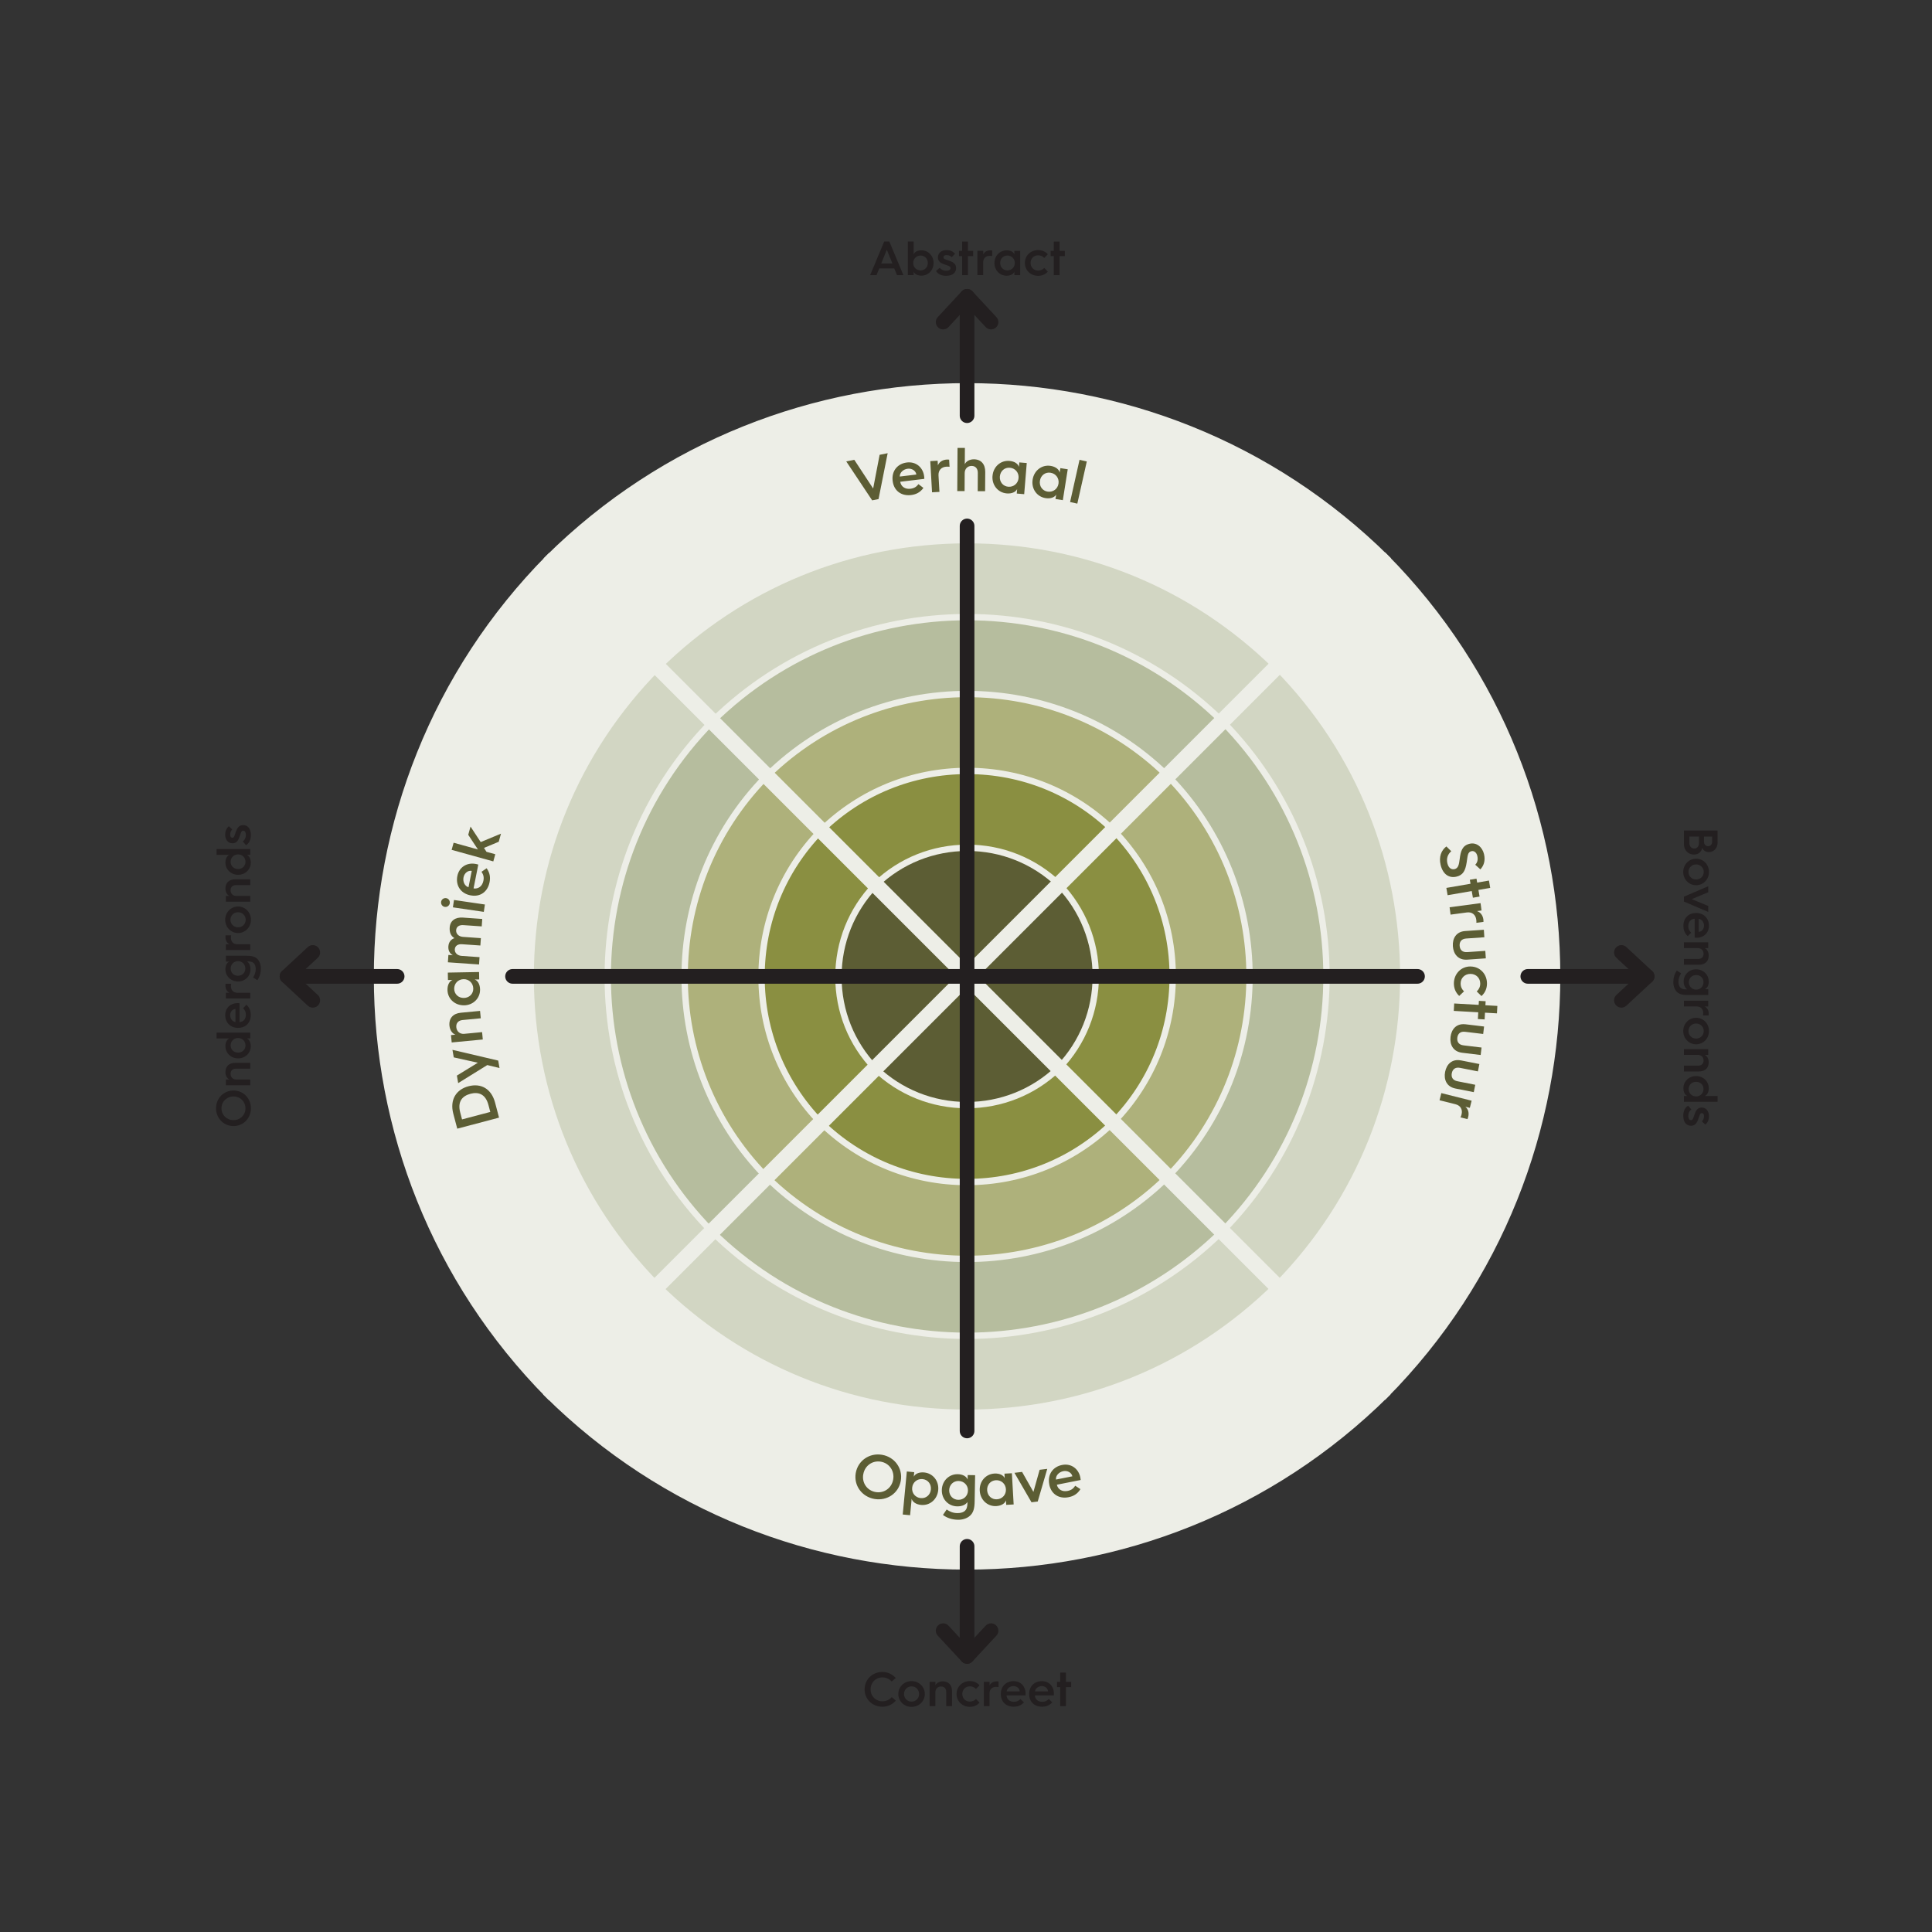
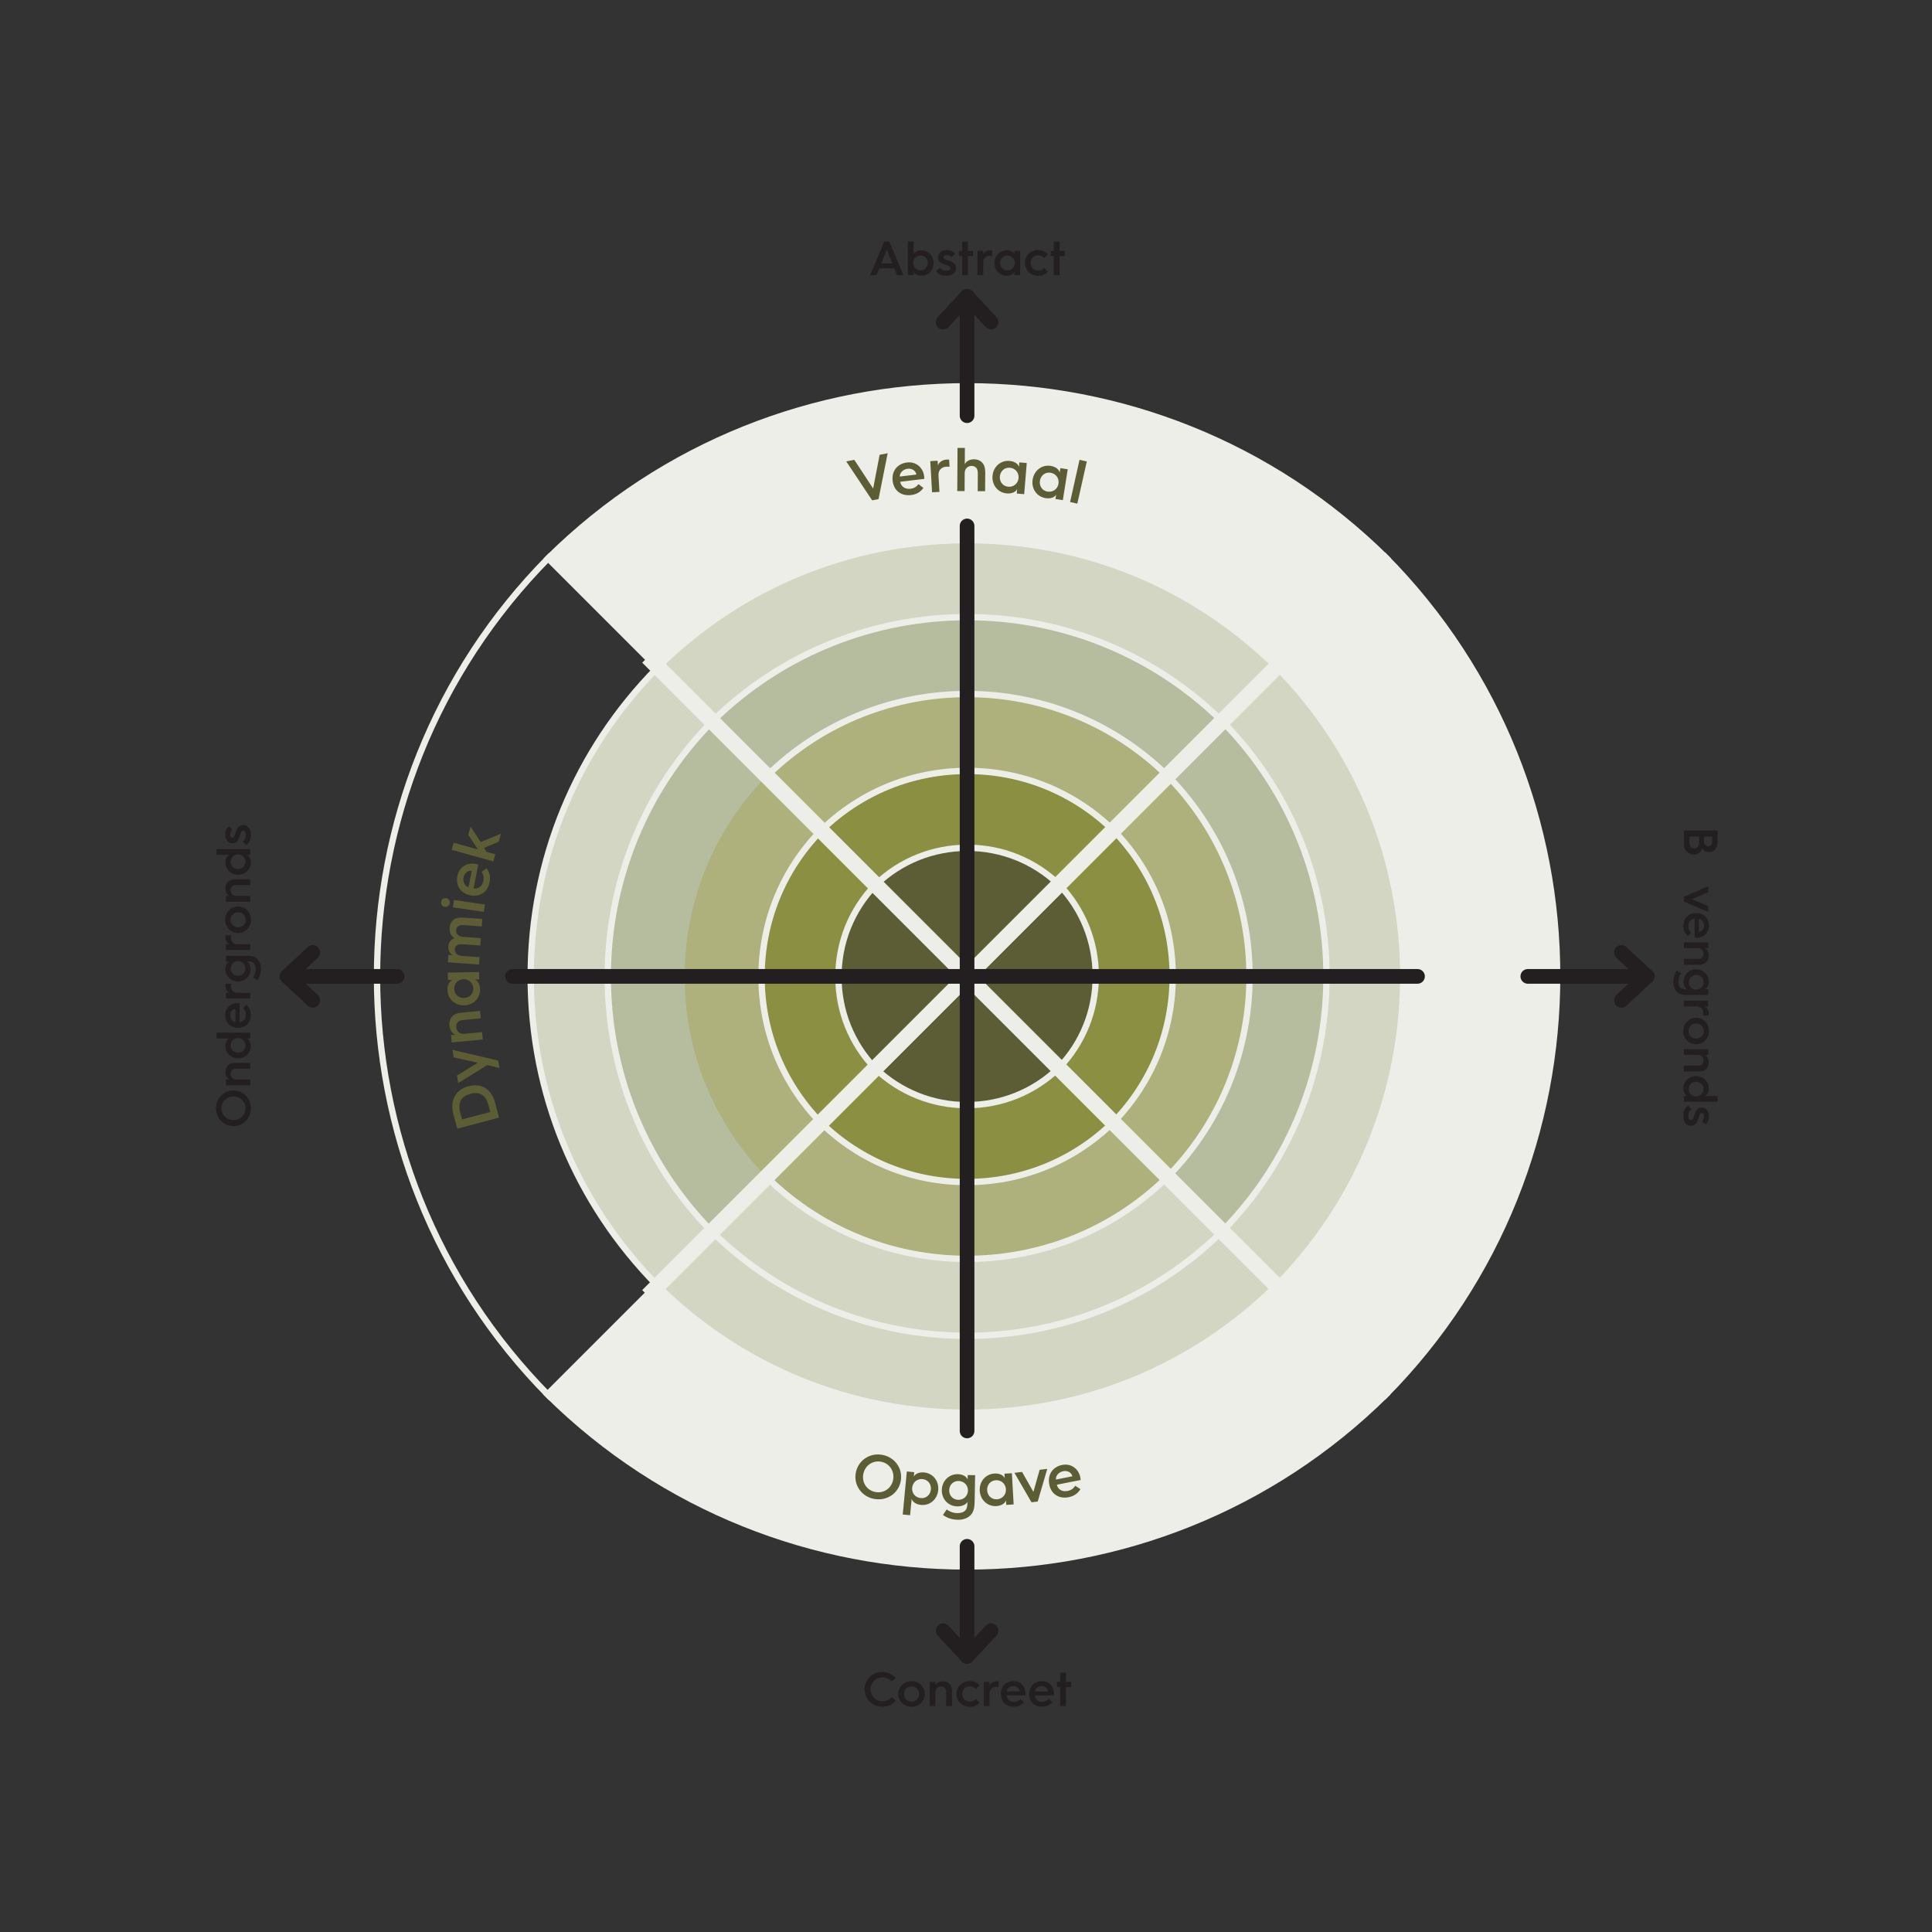
<svg xmlns="http://www.w3.org/2000/svg" id="Layer_1" data-name="Layer 1" width="200mm" height="200mm" viewBox="0 0 566.93 566.93">
  <rect x="0" y="0" width="566.93" height="566.93" fill="#333333" stroke="none" />
  <defs>
    <style>
      .cls-1, .cls-2, .cls-3, .cls-4 {
        fill: none;
      }

      .cls-2 {
        stroke-width: 1.86px;
      }

      .cls-2, .cls-3 {
        stroke: #edeee7;
        stroke-miterlimit: 10;
      }

      .cls-3 {
        stroke-width: 4.64px;
      }

      .cls-5 {
        fill: #231f20;
      }

      .cls-4 {
        stroke: #231f20;
        stroke-linecap: round;
        stroke-linejoin: round;
        stroke-width: 4.3px;
      }

      .cls-6 {
        fill: #aeb17b;
      }

      .cls-7 {
        fill: #8a8f41;
      }

      .cls-8 {
        fill: #edeee7;
      }

      .cls-9 {
        fill: #b6bd9e;
      }

      .cls-10 {
        fill: #5c5d34;
      }

      .cls-11 {
        fill: #d2d6c3;
      }

      .cls-12 {
        clip-path: url(#clippath);
      }
    </style>
    <clipPath id="clippath">
      <rect class="cls-1" x="53" y="61.32" width="461.56" height="443.45" />
    </clipPath>
  </defs>
  <g class="cls-12">
    <path class="cls-8" d="M283.86,286.88c-41.01-41.01-82.02-82.02-123.03-123.03,68.03-67.32,178.03-67.32,246.06,0-41.01,41.01-82.02,82.02-123.03,123.03" />
    <path class="cls-2" d="M283.86,286.88c-41.01-41.01-82.02-82.02-123.03-123.03,68.03-67.32,178.03-67.32,246.06,0-41.01,41.01-82.02,82.02-123.03,123.03Z" />
-     <path class="cls-8" d="M284.15,286.59c-41.01,41.01-82.02,82.02-123.03,123.03-67.32-68.03-67.32-178.03,0-246.06,41.01,41.01,82.02,82.02,123.03,123.03" />
    <path class="cls-2" d="M284.15,286.59c-41.01,41.01-82.02,82.02-123.03,123.03-67.32-68.03-67.32-178.03,0-246.06,41.01,41.01,82.02,82.02,123.03,123.03Z" />
    <path class="cls-8" d="M283.7,286.14c41.01,41.01,82.02,82.02,123.03,123.03-68.04,67.32-178.03,67.32-246.06,0,41.01-41.01,82.02-82.02,123.03-123.03" />
    <path class="cls-2" d="M283.7,286.14c41.01,41.01,82.02,82.02,123.03,123.03-68.04,67.32-178.03,67.32-246.06,0,41.01-41.01,82.02-82.02,123.03-123.03Z" />
    <path class="cls-8" d="M283.41,286.43c41.01-41.01,82.02-82.02,123.03-123.03,67.32,68.04,67.32,178.03,0,246.06-41.01-41.01-82.02-82.02-123.03-123.03" />
    <path class="cls-2" d="M283.41,286.43c41.01-41.01,82.02-82.02,123.03-123.03,67.32,68.04,67.32,178.03,0,246.06-41.01-41.01-82.02-82.02-123.03-123.03Z" />
    <path class="cls-10" d="M314,147.31l2.13.48,2.78-12.38-2.13-.48-2.77,12.38ZM305.16,141.06c.25-1.58,1.59-2.59,3.12-2.34,1.56.25,2.58,1.63,2.33,3.21-.25,1.58-1.64,2.57-3.21,2.33-1.53-.24-2.49-1.61-2.24-3.19M303.02,140.72c-.43,2.68,1.22,5.04,3.78,5.45,1.53.24,2.69-.25,3.13-1.05l-.21,1.31,2.16.34,1.44-9.06-2.16-.34-.21,1.31c-.17-.89-1.12-1.73-2.65-1.97-2.55-.41-4.85,1.33-5.28,4.01M293.4,139.82c.13-1.6,1.39-2.7,2.93-2.57,1.58.13,2.69,1.43,2.56,3.02-.13,1.6-1.45,2.69-3.02,2.56-1.54-.13-2.6-1.42-2.47-3.02M291.24,139.64c-.22,2.7,1.6,4.93,4.18,5.15,1.54.13,2.67-.46,3.05-1.28l-.11,1.32,2.18.18.75-9.14-2.18-.18-.11,1.32c-.24-.88-1.25-1.64-2.79-1.76-2.57-.21-4.74,1.69-4.96,4.39M280.89,144.1h2.16s.03-5.26.03-5.26c0-1.26.85-2.12,2.03-2.12,1.16,0,1.83.81,1.82,2.05l-.03,5.37h2.17s.04-5.66.04-5.66c.01-2.26-1.2-3.68-3.32-3.7-1.29,0-2.28.59-2.68,1.44l.03-4.79h-2.16s-.08,12.67-.08,12.67ZM273.51,144.46l2.16-.12-.27-4.81c-.09-1.51.82-2.51,2.33-2.59.35-.02.66,0,.91.04l-.12-2.11c-.09-.01-.42-.03-.66-.02-1.31.08-2.25.73-2.64,1.7l-.08-1.36-2.16.12.52,9.16ZM264.03,139.84c-.04-1.11.97-2.13,2.33-2.3,1.26-.15,2.4.63,2.53,1.71l-4.86.59ZM261.95,141.15c.34,2.86,2.54,4.46,5.39,4.12,1.37-.17,2.61-.7,3.63-2.09l-1.45-1.11c-.6.77-1.23,1.21-2.33,1.35-1.61.19-2.79-.62-3.03-2.05l7.08-.85c0-.37-.06-.76-.06-.76-.31-2.55-2.34-4.37-5.05-4.05-2.73.33-4.54,2.46-4.19,5.38v.07ZM255.94,146.82l1.86-.37,2.68-13.46-2.36.47-1.9,9.89-5.53-8.42-2.36.47,7.6,11.42Z" />
-     <path class="cls-10" d="M422.95,320.76l-.53,2.1,4.68,1.17c1.47.37,2.15,1.53,1.78,3-.08.34-.19.63-.31.86l2.05.51c.04-.08.15-.39.21-.62.32-1.27-.02-2.37-.84-3.02l1.32.33.53-2.1-8.9-2.23ZM428.67,311.17c-2.57-.51-4.17,1.12-4.61,3.35-.45,2.25.43,4.39,3.04,4.9l5.37,1.06.43-2.16-5.23-1.04c-1.43-.28-1.87-1.24-1.65-2.37.22-1.12,1-1.84,2.41-1.56l5.25,1.04.43-2.16-5.43-1.07ZM430,300.57c-2.6-.31-4.08,1.43-4.35,3.69-.27,2.28.76,4.34,3.4,4.66l5.44.66.26-2.19-5.29-.64c-1.45-.17-1.96-1.1-1.82-2.24.14-1.14.85-1.91,2.28-1.74l5.31.64.26-2.19-5.49-.66ZM426.72,294.46l-.12,2.18,7.18.41-.11,1.98,1.98.11.11-1.98,3.51.2.12-2.18-3.51-.2.07-1.18-1.98-.11-.07,1.18-7.18-.41ZM431.52,283.6c-2.8-.02-4.87,2.19-4.89,4.96,0,1.36.44,2.62,1.56,3.69l1.41-1.34c-.63-.62-.99-1.35-.99-2.33.01-1.6,1.24-2.81,2.89-2.8,1.66,0,2.87,1.24,2.86,2.84,0,.98-.38,1.71-1.02,2.32l1.39,1.35c1.13-1.05,1.6-2.3,1.61-3.66.02-2.77-2.02-5-4.83-5.02M429.91,273.21c-2.61.18-3.73,2.18-3.58,4.45.16,2.29,1.56,4.12,4.21,3.94l5.46-.38-.15-2.2-5.32.37c-1.45.1-2.13-.71-2.21-1.85-.08-1.14.48-2.04,1.91-2.14l5.34-.37-.15-2.2-5.52.38ZM425.37,266.24l.29,2.15,4.78-.64c1.5-.2,2.56.63,2.76,2.13.05.34.05.65.03.91l2.09-.28c0-.09,0-.42-.03-.66-.17-1.3-.9-2.19-1.89-2.5l1.35-.18-.29-2.15-9.09,1.21ZM424.42,260.54l.37,2.15,7.08-1.22.34,1.96,1.96-.34-.34-1.95,3.46-.6-.37-2.15-3.46.6-.2-1.17-1.95.34.2,1.17-7.08,1.22ZM424.43,248.38c-1.52,1.16-2.25,3.06-1.69,5.41.69,2.9,2.58,3.95,4.67,3.45,1.89-.45,2.6-1.72,2.97-4.18.31-1.98.27-3.02,1.41-3.29.76-.18,1.48.4,1.71,1.37.27,1.13.02,1.98-.6,2.61l1.5,1.36c.97-1.04,1.54-2.51,1.07-4.48-.5-2.09-2.2-3.52-4.24-3.03-2.18.52-2.62,2.27-2.89,4.43-.21,1.64-.39,2.75-1.51,3.01-.6.14-1.7.01-2.11-1.71-.35-1.49.16-2.71,1.14-3.54l-1.44-1.42Z" />
    <path class="cls-10" d="M144.76,252.76l.58-2.09-2.58-.71-.74-1.15,4.33-1.8.66-2.38-5.95,2.47-2.99-4.55-.67,2.42,2.85,4.3-7.14-1.98-.58,2.09,12.22,3.39ZM137.48,260.35c-1.07-.3-1.73-1.58-1.46-2.92.25-1.25,1.34-2.09,2.41-1.88l-.95,4.8ZM138.08,262.73c2.82.56,5.03-1.03,5.58-3.85.27-1.36.14-2.7-.86-4.1l-1.5,1.04c.54.81.77,1.54.55,2.63-.32,1.59-1.45,2.46-2.89,2.25l1.39-7c-.35-.11-.74-.18-.74-.18-2.52-.5-4.88.87-5.41,3.55-.53,2.69.92,5.08,3.81,5.65h.07ZM141.97,267.58l.32-2.16-9.07-1.33-.32,2.16,9.07,1.33ZM131.99,265.01c.1-.68-.37-1.36-1.09-1.46s-1.37.41-1.46,1.09c-.1.7.37,1.38,1.09,1.48.72.11,1.36-.41,1.47-1.11M140.57,283.03l.15-2.16-5.26-.37c-1.25-.09-2.07-.91-2-1.93.07-1.05.91-1.58,2.15-1.49l5.35.37.15-2.16-5.26-.37c-1.25-.09-2.07-.91-2-1.96.07-1.05.91-1.58,2.15-1.49l5.36.37.15-2.18-5.66-.4c-2.25-.16-3.75.91-3.89,2.92-.09,1.32.28,2.46,1.39,3.11-1.05.37-1.69,1.18-1.78,2.45-.08,1.2.47,2.13,1.32,2.57l-1.31-.09-.15,2.16,9.15.64ZM136.13,292.84c-1.6.03-2.82-1.11-2.85-2.66-.03-1.58,1.15-2.82,2.75-2.85,1.6-.03,2.82,1.16,2.85,2.75.03,1.55-1.15,2.73-2.75,2.76M136.17,295.01c2.71-.05,4.75-2.09,4.7-4.68-.03-1.55-.72-2.61-1.58-2.9l1.33-.02-.04-2.18-9.17.17.04,2.18,1.33-.03c-.85.33-1.5,1.41-1.47,2.96.05,2.58,2.16,4.54,4.87,4.49M141.67,305.03l-.2-2.16-5.25.5c-1.25.12-2.2-.69-2.32-1.92-.12-1.23.61-2.01,1.84-2.13l5.34-.51-.21-2.17-5.65.54c-2.25.21-3.54,1.62-3.33,3.81.13,1.32.84,2.3,1.75,2.63l-1.3.12.21,2.16,9.13-.87ZM142.98,312.53l3.6.88-.38-2.19-13.43-3.15.38,2.21,7.07,1.57-6.15,3.77.38,2.21,8.53-5.29ZM143.87,326.29l-8.29,2.19-.53-2.02c-.86-3.24.62-4.87,3.01-5.5,2.34-.62,4.42.07,5.27,3.29l.54,2.04ZM146.44,327.96l-1.16-4.4c-1.1-4.15-4.19-5.76-7.8-4.81-3.59.95-5.55,3.91-4.46,8.07l1.16,4.38,12.26-3.24Z" />
    <path class="cls-10" d="M309.87,434.17c-.13-1.11.81-2.2,2.15-2.47,1.25-.25,2.44.44,2.66,1.51l-4.8.95ZM307.9,435.64c.56,2.82,2.87,4.26,5.68,3.7,1.36-.27,2.55-.89,3.47-2.36l-1.53-1c-.54.81-1.13,1.3-2.22,1.52-1.59.32-2.83-.4-3.18-1.82l7-1.39c-.04-.36-.11-.76-.11-.76-.5-2.52-2.67-4.18-5.34-3.65-2.7.53-4.34,2.79-3.77,5.68v.07ZM302.69,440.83l1.82-.22,2.8-9.58-2.24.27-1.82,6.49-3.33-5.87-2.24.27,5,8.63ZM289.67,437.31c-.09-1.6,1-2.86,2.55-2.95,1.58-.09,2.87,1.04,2.96,2.64s-1.06,2.87-2.64,2.96c-1.54.09-2.77-1.04-2.87-2.64M287.5,437.43c.15,2.71,2.27,4.66,4.85,4.52,1.54-.09,2.58-.82,2.84-1.69l.08,1.33,2.18-.12-.52-9.16-2.18.12.07,1.33c-.36-.84-1.47-1.45-3.01-1.36-2.58.15-4.46,2.33-4.31,5.04M276.37,437.25c-.05,2.68,1.91,4.73,4.5,4.78,1.53.03,2.6-.57,3.01-1.29v.45c-.02.82-.15,1.76-.93,2.31-.5.35-1.23.52-2.03.51-1.24-.02-2.21-.42-3.13-1.06l-1.09,1.6c1.24.92,2.7,1.38,4.41,1.41,1.26.02,2.43-.34,3.26-.96,1.37-1.03,1.6-2.55,1.63-4.48l.14-7.64-2.18-.04-.02,1.33c-.29-.86-1.35-1.56-2.9-1.58-2.58-.05-4.62,1.99-4.67,4.66M278.53,437.29c.03-1.56,1.22-2.74,2.76-2.71,1.58.03,2.78,1.25,2.75,2.82-.03,1.58-1.27,2.74-2.85,2.71-1.55-.03-2.69-1.23-2.66-2.82M267.67,436.55c.15-1.59,1.48-2.67,3.06-2.52,1.54.15,2.59,1.45,2.43,3.05-.15,1.59-1.43,2.68-2.97,2.53-1.58-.15-2.68-1.46-2.52-3.06M264.89,444.42l2.17.21.46-4.82c.23.88,1.23,1.65,2.77,1.8,2.57.24,4.76-1.63,5.02-4.33.26-2.7-1.54-4.95-4.11-5.2-1.54-.15-2.67.42-3.06,1.24l.13-1.32-2.17-.21-1.2,12.62ZM253.32,432.63c.43-2.51,2.67-4.14,5.16-3.71,2.49.43,4.05,2.73,3.62,5.22-.43,2.51-2.67,4.12-5.16,3.69-2.49-.43-4.06-2.68-3.63-5.2M251.11,432.25c-.63,3.68,1.83,6.98,5.49,7.61,3.68.63,7.1-1.66,7.73-5.33.63-3.68-1.82-7-5.5-7.63-3.66-.63-7.08,1.68-7.72,5.36" />
    <path class="cls-11" d="M283.85,286.47c-30.25-30.25-60.49-60.5-90.74-90.75,24.34-24,56.52-37.21,90.74-37.21s66.4,13.21,90.74,37.21c-30.24,30.25-60.49,60.5-90.74,90.75" />
    <path class="cls-2" d="M283.85,286.47c-30.25-30.25-60.49-60.5-90.74-90.75,24.34-24,56.52-37.21,90.74-37.21s66.4,13.21,90.74,37.21c-30.24,30.25-60.49,60.5-90.74,90.75Z" />
    <path class="cls-11" d="M283.72,286.59c-30.26,30.22-60.51,60.44-90.77,90.67-24.01-24.32-37.22-56.48-37.22-90.67s13.21-66.35,37.22-90.67c30.26,30.22,60.51,60.44,90.77,90.67" />
    <path class="cls-2" d="M283.72,286.59c-30.26,30.22-60.51,60.44-90.77,90.67-24.01-24.32-37.22-56.48-37.22-90.67s13.21-66.35,37.22-90.67c30.26,30.22,60.51,60.44,90.77,90.67Z" />
    <path class="cls-11" d="M283.73,286.6c30.25,30.25,60.49,60.5,90.74,90.74-24.34,24-56.52,37.21-90.74,37.21s-66.4-13.21-90.74-37.21c30.25-30.25,60.49-60.5,90.74-90.74" />
    <path class="cls-2" d="M283.73,286.6c30.25,30.25,60.49,60.5,90.74,90.74-24.34,24-56.52,37.21-90.74,37.21s-66.4-13.21-90.74-37.21c30.25-30.25,60.49-60.5,90.74-90.74Z" />
    <path class="cls-11" d="M283.86,286.48c30.26-30.26,60.51-60.51,90.76-90.77,49.54,50.25,49.54,131.29,0,181.53-30.26-30.26-60.51-60.51-90.76-90.77" />
    <path class="cls-2" d="M283.86,286.48c30.26-30.26,60.51-60.51,90.76-90.77,49.54,50.25,49.54,131.29,0,181.53-30.26-30.26-60.51-60.51-90.76-90.77Z" />
    <path class="cls-9" d="M283.85,286.4c-24.93-24.93-49.85-49.85-74.78-74.77,41.43-40.72,108.12-40.72,149.55,0-24.93,24.92-49.85,49.85-74.78,74.77" />
    <path class="cls-2" d="M283.85,286.4c-24.93-24.93-49.85-49.85-74.78-74.77,41.43-40.72,108.12-40.72,149.55,0-24.93,24.92-49.85,49.85-74.78,74.77Z" />
    <path class="cls-9" d="M283.65,286.6c-24.93,24.93-49.85,49.85-74.77,74.78-40.72-41.43-40.72-108.12,0-149.55,24.92,24.93,49.85,49.85,74.77,74.78" />
    <path class="cls-2" d="M283.65,286.6c-24.93,24.93-49.85,49.85-74.77,74.78-40.72-41.43-40.72-108.12,0-149.55,24.92,24.93,49.85,49.85,74.77,74.78Z" />
-     <path class="cls-9" d="M283.73,286.67c24.93,24.93,49.85,49.85,74.78,74.77-41.43,40.72-108.12,40.72-149.55,0,24.93-24.93,49.85-49.85,74.78-74.77" />
    <path class="cls-2" d="M283.73,286.67c24.93,24.93,49.85,49.85,74.78,74.77-41.43,40.72-108.12,40.72-149.55,0,24.93-24.93,49.85-49.85,74.78-74.77Z" />
    <path class="cls-9" d="M283.93,286.48c24.93-24.93,49.85-49.85,74.77-74.78,40.73,41.43,40.73,108.12,0,149.55-24.92-24.93-49.85-49.85-74.77-74.78" />
    <path class="cls-2" d="M283.93,286.48c24.93-24.93,49.85-49.85,74.77-74.78,40.73,41.43,40.73,108.12,0,149.55-24.92-24.93-49.85-49.85-74.77-74.78Z" />
    <path class="cls-6" d="M283.83,286.15c-19.55-19.55-39.09-39.09-58.64-58.63,32.53-31.82,84.75-31.82,117.27,0-19.55,19.55-39.09,39.09-58.64,58.63" />
    <path class="cls-2" d="M283.83,286.15c-19.55-19.55-39.09-39.09-58.64-58.63,32.53-31.82,84.75-31.82,117.27,0-19.55,19.55-39.09,39.09-58.64,58.63Z" />
    <path class="cls-6" d="M283.4,286.58c-19.55,19.55-39.09,39.09-58.63,58.64-31.82-32.53-31.82-84.75,0-117.27,19.55,19.55,39.09,39.09,58.63,58.64" />
-     <path class="cls-2" d="M283.4,286.58c-19.55,19.55-39.09,39.09-58.63,58.64-31.82-32.53-31.82-84.75,0-117.27,19.55,19.55,39.09,39.09,58.63,58.64Z" />
    <path class="cls-6" d="M283.74,286.92c19.55,19.55,39.09,39.09,58.64,58.63-32.53,31.82-84.75,31.82-117.27,0,19.55-19.55,39.09-39.09,58.64-58.63" />
    <path class="cls-2" d="M283.74,286.92c19.55,19.55,39.09,39.09,58.64,58.63-32.53,31.82-84.75,31.82-117.27,0,19.55-19.55,39.09-39.09,58.64-58.63Z" />
    <path class="cls-6" d="M284.17,286.49c19.55-19.55,39.09-39.09,58.63-58.64,31.82,32.53,31.82,84.75,0,117.27-19.55-19.55-39.09-39.09-58.63-58.64" />
    <path class="cls-2" d="M284.17,286.49c19.55-19.55,39.09-39.09,58.63-58.64,31.82,32.53,31.82,84.75,0,117.27-19.55-19.55-39.09-39.09-58.63-58.64Z" />
    <path class="cls-7" d="M283.86,286.29c-14.25-14.25-28.49-28.5-42.74-42.74,11.51-11.18,26.66-17.33,42.74-17.33s31.23,6.15,42.74,17.33c-14.25,14.25-28.49,28.5-42.74,42.74" />
    <path class="cls-2" d="M283.86,286.29c-14.25-14.25-28.49-28.5-42.74-42.74,11.51-11.18,26.66-17.33,42.74-17.33s31.23,6.15,42.74,17.33c-14.25,14.25-28.49,28.5-42.74,42.74Z" />
    <path class="cls-7" d="M283.54,286.61c-14.25,14.25-28.5,28.49-42.74,42.74-11.18-11.51-17.33-26.66-17.33-42.74s6.15-31.23,17.33-42.74l42.74,42.74Z" />
-     <path class="cls-2" d="M283.54,286.61c-14.25,14.25-28.5,28.49-42.74,42.74-11.18-11.51-17.33-26.66-17.33-42.74s6.15-31.23,17.33-42.74l42.74,42.74Z" />
+     <path class="cls-2" d="M283.54,286.61c-14.25,14.25-28.5,28.49-42.74,42.74-11.18-11.51-17.33-26.66-17.33-42.74s6.15-31.23,17.33-42.74l42.74,42.74" />
    <path class="cls-7" d="M283.72,286.79c14.25,14.25,28.5,28.5,42.74,42.74-11.51,11.18-26.66,17.33-42.74,17.33s-31.23-6.15-42.74-17.33c14.25-14.25,28.49-28.5,42.74-42.74" />
    <path class="cls-2" d="M283.72,286.79c14.25,14.25,28.5,28.5,42.74,42.74-11.51,11.18-26.66,17.33-42.74,17.33s-31.23-6.15-42.74-17.33c14.25-14.25,28.49-28.5,42.74-42.74Z" />
    <path class="cls-7" d="M284.04,286.47c14.25-14.25,28.5-28.49,42.75-42.74,11.18,11.51,17.33,26.66,17.33,42.74s-6.15,31.23-17.33,42.74c-14.25-14.25-28.5-28.5-42.75-42.74" />
    <path class="cls-2" d="M284.04,286.47c14.25-14.25,28.5-28.49,42.75-42.74,11.18,11.51,17.33,26.66,17.33,42.74s-6.15,31.23-17.33,42.74c-14.25-14.25-28.5-28.5-42.75-42.74Z" />
    <path class="cls-10" d="M283.88,286.33c-8.94-8.94-17.88-17.88-26.82-26.82,7.26-6.93,16.75-10.73,26.82-10.73s19.56,3.81,26.81,10.73c-8.94,8.94-17.88,17.88-26.81,26.82" />
    <path class="cls-2" d="M283.88,286.33c-8.94-8.94-17.88-17.88-26.82-26.82,7.26-6.93,16.75-10.73,26.82-10.73s19.56,3.81,26.81,10.73c-8.94,8.94-17.88,17.88-26.81,26.82Z" />
    <path class="cls-10" d="M283.58,286.63c-8.94,8.94-17.88,17.88-26.82,26.81-6.93-7.26-10.73-16.74-10.73-26.81s3.8-19.55,10.73-26.82c8.94,8.94,17.88,17.88,26.82,26.82" />
    <path class="cls-2" d="M283.58,286.63c-8.94,8.94-17.88,17.88-26.82,26.81-6.93-7.26-10.73-16.74-10.73-26.81s3.8-19.55,10.73-26.82c8.94,8.94,17.88,17.88,26.82,26.82Z" />
    <path class="cls-10" d="M283.7,286.74c8.94,8.94,17.88,17.88,26.82,26.82-7.26,6.93-16.74,10.73-26.82,10.73s-19.55-3.81-26.82-10.73c8.94-8.94,17.88-17.88,26.82-26.82" />
    <path class="cls-2" d="M283.7,286.74c8.94,8.94,17.88,17.88,26.82,26.82-7.26,6.93-16.74,10.73-26.82,10.73s-19.55-3.81-26.82-10.73c8.94-8.94,17.88-17.88,26.82-26.82Z" />
    <path class="cls-10" d="M283.99,286.45c8.94-8.94,17.88-17.88,26.82-26.82,6.93,7.26,10.73,16.74,10.73,26.82s-3.8,19.55-10.73,26.82c-8.94-8.94-17.88-17.88-26.82-26.82" />
    <path class="cls-2" d="M283.99,286.45c8.94-8.94,17.88-17.88,26.82-26.82,6.93,7.26,10.73,16.74,10.73,26.82s-3.8,19.55-10.73,26.82c-8.94-8.94-17.88-17.88-26.82-26.82Z" />
  </g>
  <line class="cls-3" x1="190.09" y1="192.81" x2="377.49" y2="380.21" />
  <line class="cls-3" x1="377.49" y1="192.81" x2="190.09" y2="380.21" />
  <line class="cls-4" x1="283.78" y1="86.95" x2="283.78" y2="121.98" />
  <polyline class="cls-4" points="276.76 94.51 283.78 86.95 290.81 94.51" />
  <line class="cls-4" x1="483.34" y1="286.51" x2="448.32" y2="286.51" />
  <polyline class="cls-4" points="475.79 279.49 483.34 286.51 475.79 293.53" />
  <line class="cls-4" x1="283.78" y1="154.33" x2="283.78" y2="419.9" />
  <line class="cls-4" x1="415.96" y1="286.51" x2="150.4" y2="286.51" />
  <line class="cls-4" x1="283.78" y1="453.75" x2="283.78" y2="486.07" />
  <polyline class="cls-4" points="290.81 478.51 283.78 486.07 276.76 478.51" />
  <line class="cls-4" x1="116.54" y1="286.51" x2="84.23" y2="286.51" />
  <polyline class="cls-4" points="91.78 293.53 84.22 286.51 91.78 279.49" />
  <g>
    <path class="cls-5" d="M259.47,70.87h1.5l4.12,9.87h-1.87l-.81-1.97h-4.39l-.81,1.97h-1.87l4.12-9.87ZM261.87,77.31l-1.64-4.02-1.64,4.02h3.29Z" />
    <path class="cls-5" d="M266.4,70.87h1.7v3.77c.24-.67,1.08-1.19,2.28-1.19,2.01,0,3.57,1.61,3.57,3.72s-1.56,3.72-3.57,3.72c-1.2,0-2.04-.52-2.28-1.19v1.03h-1.7v-9.87ZM270.15,79.35c1.2,0,2.11-.93,2.11-2.18s-.91-2.18-2.11-2.18-2.18.93-2.18,2.18.95,2.18,2.18,2.18Z" />
    <path class="cls-5" d="M275.78,78.56c.3.48.96.89,1.88.89.98,0,1.27-.41,1.27-.78,0-.59-.85-.74-1.95-1.13-1.05-.38-1.76-.92-1.76-2.01,0-1.37,1.16-2.14,2.52-2.14,1.19,0,1.98.45,2.48,1.08l-.95,1.01c-.3-.35-.78-.62-1.56-.62-.54,0-.86.25-.86.64,0,.54.59.61,1.8,1.05,1.32.47,1.91,1.09,1.91,2.12,0,1.23-.89,2.27-2.93,2.27-1.49,0-2.51-.59-2.95-1.44l1.09-.92Z" />
    <path class="cls-5" d="M282.33,75.15h-.92v-1.54h.92v-2.73h1.7v2.73h1.54v1.54h-1.54v5.59h-1.7v-5.59Z" />
    <path class="cls-5" d="M286.83,73.6h1.69v1.06c.34-.74,1.1-1.2,2.12-1.2.18,0,.44.03.51.04v1.64c-.2-.04-.44-.07-.71-.07-1.18,0-1.93.74-1.93,1.91v3.75h-1.69v-7.14Z" />
    <path class="cls-5" d="M295.38,73.45c1.2,0,2.04.52,2.28,1.19v-1.03h1.7v7.14h-1.7v-1.03c-.24.67-1.08,1.19-2.28,1.19-2.01,0-3.57-1.61-3.57-3.72s1.56-3.72,3.57-3.72ZM295.61,79.35c1.23,0,2.18-.93,2.18-2.18s-.95-2.18-2.18-2.18-2.11.93-2.11,2.18.91,2.18,2.11,2.18Z" />
    <path class="cls-5" d="M304.62,73.38c1.06,0,2.04.35,2.86,1.23l-1.05,1.09c-.48-.5-1.05-.78-1.81-.78-1.25,0-2.2.95-2.2,2.24s.95,2.24,2.2,2.24c.76,0,1.33-.28,1.81-.78l1.05,1.09c-.82.88-1.8,1.23-2.86,1.23-2.15,0-3.88-1.6-3.88-3.78s1.73-3.78,3.88-3.78Z" />
    <path class="cls-5" d="M309.23,75.15h-.92v-1.54h.92v-2.73h1.7v2.73h1.54v1.54h-1.54v5.59h-1.7v-5.59Z" />
  </g>
  <g>
    <path class="cls-5" d="M258.94,490.62c1.57,0,2.95.68,3.91,1.77l-1.2,1.03c-.67-.75-1.61-1.2-2.7-1.2-1.98,0-3.48,1.5-3.48,3.51s1.5,3.5,3.48,3.5c1.09,0,2.07-.45,2.73-1.23l1.19,1.03c-.95,1.12-2.35,1.8-3.92,1.8-2.9,0-5.24-2.15-5.24-5.1s2.34-5.11,5.24-5.11Z" />
    <path class="cls-5" d="M267.49,493.31c2.15,0,3.89,1.64,3.89,3.78s-1.74,3.78-3.89,3.78-3.89-1.64-3.89-3.78,1.73-3.78,3.89-3.78ZM267.49,499.33c1.25,0,2.21-.98,2.21-2.24s-.96-2.24-2.21-2.24-2.21.98-2.21,2.24.95,2.24,2.21,2.24Z" />
    <path class="cls-5" d="M272.8,493.52h1.69v1.02c.33-.68,1.13-1.16,2.17-1.16,1.71,0,2.7,1.1,2.7,2.86v4.42h-1.7v-4.18c0-.96-.55-1.59-1.52-1.59s-1.66.68-1.66,1.66v4.11h-1.69v-7.14Z" />
    <path class="cls-5" d="M284.58,493.3c1.06,0,2.04.35,2.86,1.23l-1.05,1.09c-.48-.5-1.05-.78-1.81-.78-1.25,0-2.2.95-2.2,2.24s.95,2.24,2.2,2.24c.76,0,1.33-.28,1.81-.78l1.05,1.09c-.82.88-1.8,1.23-2.86,1.23-2.15,0-3.88-1.6-3.88-3.78s1.73-3.78,3.88-3.78Z" />
    <path class="cls-5" d="M288.7,493.52h1.68v1.06c.34-.74,1.1-1.2,2.12-1.2.18,0,.44.03.51.04v1.64c-.2-.04-.44-.07-.71-.07-1.17,0-1.93.74-1.93,1.91v3.75h-1.68v-7.14Z" />
    <path class="cls-5" d="M293.68,497.09c0-2.29,1.6-3.77,3.74-3.77s3.53,1.6,3.53,3.6c0,0,0,.31-.03.59h-5.55c.06,1.13.89,1.87,2.15,1.87.86,0,1.39-.28,1.93-.82l1.02.99c-.92.98-1.93,1.27-3,1.27-2.24,0-3.78-1.44-3.78-3.68v-.06ZM299.22,496.33c0-.85-.81-1.56-1.8-1.56-1.06,0-1.94.69-2.01,1.56h3.81Z" />
    <path class="cls-5" d="M301.99,497.09c0-2.29,1.6-3.77,3.74-3.77s3.53,1.6,3.53,3.6c0,0,0,.31-.03.59h-5.55c.06,1.13.89,1.87,2.15,1.87.86,0,1.39-.28,1.93-.82l1.02.99c-.92.98-1.93,1.27-3,1.27-2.24,0-3.78-1.44-3.78-3.68v-.06ZM307.53,496.33c0-.85-.81-1.56-1.8-1.56-1.06,0-1.94.69-2.01,1.56h3.81Z" />
    <path class="cls-5" d="M311.09,495.07h-.92v-1.54h.92v-2.73h1.7v2.73h1.54v1.54h-1.54v5.59h-1.7v-5.59Z" />
  </g>
  <g>
    <path class="cls-5" d="M63.39,325.22c0-2.9,2.22-5.22,5.13-5.22s5.11,2.32,5.11,5.22-2.21,5.21-5.11,5.21-5.13-2.32-5.13-5.21ZM72.03,325.22c0-1.97-1.53-3.47-3.51-3.47s-3.53,1.5-3.53,3.47,1.54,3.47,3.53,3.47,3.51-1.5,3.51-3.47Z" />
    <path class="cls-5" d="M66.29,318.46v-1.69h1.02c-.68-.33-1.16-1.13-1.16-2.17,0-1.71,1.1-2.71,2.86-2.71h4.42v1.7h-4.18c-.96,0-1.59.55-1.59,1.52s.68,1.66,1.66,1.66h4.11v1.69h-7.14Z" />
    <path class="cls-5" d="M66.14,307c0-1.2.52-2.04,1.19-2.28h-3.77v-1.7h9.87v1.7h-1.03c.67.24,1.19,1.08,1.19,2.28,0,2.01-1.61,3.57-3.72,3.57s-3.72-1.56-3.72-3.57ZM72.04,306.77c0-1.23-.93-2.18-2.18-2.18s-2.18.95-2.18,2.18.93,2.11,2.18,2.11,2.18-.91,2.18-2.11Z" />
    <path class="cls-5" d="M69.86,301.62c-2.29,0-3.77-1.6-3.77-3.74s1.6-3.53,3.6-3.53c0,0,.31,0,.59.03v5.55c1.13-.06,1.87-.89,1.87-2.15,0-.86-.28-1.39-.82-1.93l.99-1.02c.98.92,1.27,1.93,1.27,3,0,2.24-1.44,3.78-3.68,3.78h-.06ZM69.1,296.08c-.85,0-1.56.81-1.56,1.8,0,1.06.69,1.94,1.56,2.01v-3.81Z" />
    <path class="cls-5" d="M66.29,292.99v-1.68h1.06c-.74-.34-1.2-1.1-1.2-2.12,0-.18.03-.44.04-.51h1.64c-.04.2-.07.44-.07.71,0,1.17.74,1.93,1.91,1.93h3.75v1.68h-7.14Z" />
    <path class="cls-5" d="M66.14,284.44c0-1.2.52-2.04,1.19-2.28h-1.03v-1.7h5.95c1.5,0,2.69.16,3.51,1.2.5.64.79,1.54.79,2.52,0,1.33-.34,2.48-1.03,3.46l-1.26-.82c.48-.72.78-1.49.78-2.45,0-.62-.14-1.19-.43-1.57-.44-.59-1.17-.68-1.81-.68h-.35c.57.31,1.05,1.13,1.05,2.32,0,2.01-1.57,3.57-3.65,3.57s-3.7-1.56-3.7-3.57ZM71.99,284.22c0-1.23-.92-2.18-2.15-2.18s-2.15.95-2.15,2.18.93,2.11,2.15,2.11,2.15-.91,2.15-2.11Z" />
    <path class="cls-5" d="M66.29,278.77v-1.69h1.06c-.74-.34-1.2-1.1-1.2-2.12,0-.18.03-.44.04-.51h1.64c-.04.2-.07.44-.07.71,0,1.18.74,1.93,1.91,1.93h3.75v1.69h-7.14Z" />
    <path class="cls-5" d="M66.08,269.9c0-2.15,1.64-3.89,3.78-3.89s3.78,1.74,3.78,3.89-1.64,3.89-3.78,3.89-3.78-1.73-3.78-3.89ZM72.1,269.9c0-1.25-.98-2.21-2.24-2.21s-2.24.96-2.24,2.21.98,2.21,2.24,2.21,2.24-.95,2.24-2.21Z" />
    <path class="cls-5" d="M66.29,264.59v-1.69h1.02c-.68-.33-1.16-1.13-1.16-2.17,0-1.71,1.1-2.7,2.86-2.7h4.42v1.7h-4.18c-.96,0-1.59.55-1.59,1.52s.68,1.66,1.66,1.66h4.11v1.69h-7.14Z" />
    <path class="cls-5" d="M66.14,253.13c0-1.2.52-2.04,1.19-2.28h-3.77v-1.7h9.87v1.7h-1.03c.67.24,1.19,1.08,1.19,2.28,0,2.01-1.61,3.57-3.72,3.57s-3.72-1.56-3.72-3.57ZM72.04,252.9c0-1.23-.93-2.18-2.18-2.18s-2.18.95-2.18,2.18.93,2.11,2.18,2.11,2.18-.91,2.18-2.11Z" />
    <path class="cls-5" d="M71.25,246.9c.48-.3.89-.96.89-1.88,0-.98-.41-1.27-.78-1.27-.59,0-.74.85-1.13,1.95-.38,1.05-.92,1.76-2.01,1.76-1.37,0-2.14-1.16-2.14-2.52,0-1.19.45-1.98,1.08-2.48l1,.95c-.35.3-.62.78-.62,1.56,0,.54.25.86.64.86.54,0,.61-.59,1.05-1.8.47-1.32,1.09-1.91,2.12-1.91,1.23,0,2.27.89,2.27,2.93,0,1.49-.6,2.51-1.45,2.95l-.92-1.09Z" />
  </g>
  <g>
    <path class="cls-5" d="M504.01,243.71v3.57c0,1.54-1.06,2.76-2.52,2.76-.95,0-1.69-.47-1.98-1.26-.24,1.3-1.22,1.98-2.45,1.98-1.67,0-2.92-1.28-2.92-3v-4.05h9.87ZM495.74,247.46c0,.89.61,1.54,1.42,1.54s1.39-.64,1.39-1.56v-1.97h-2.8v1.98ZM500.03,247.04c0,.75.51,1.27,1.22,1.27.65,0,1.16-.52,1.16-1.26v-1.57h-2.38v1.56Z" />
-     <path class="cls-5" d="M501.49,255.87c0,2.15-1.64,3.89-3.78,3.89s-3.78-1.74-3.78-3.89,1.64-3.89,3.78-3.89,3.78,1.73,3.78,3.89ZM495.47,255.87c0,1.25.98,2.21,2.24,2.21s2.24-.96,2.24-2.21-.98-2.21-2.24-2.21-2.24.95-2.24,2.21Z" />
    <path class="cls-5" d="M501.27,260.06v1.76l-4.84,2.02,4.84,2.01v1.76l-7.14-3.06v-1.43l7.14-3.06Z" />
    <path class="cls-5" d="M497.71,267.91c2.29,0,3.77,1.6,3.77,3.74s-1.6,3.53-3.6,3.53c0,0-.31,0-.59-.03v-5.55c-1.13.06-1.87.89-1.87,2.15,0,.86.28,1.39.82,1.93l-.99,1.02c-.98-.92-1.27-1.93-1.27-3,0-2.24,1.44-3.78,3.68-3.78h.06ZM498.47,273.44c.85,0,1.56-.81,1.56-1.8,0-1.06-.69-1.94-1.56-2.01v3.81Z" />
    <path class="cls-5" d="M501.27,276.53v1.69h-1.02c.68.33,1.16,1.13,1.16,2.17,0,1.71-1.1,2.71-2.86,2.71h-4.42v-1.7h4.18c.96,0,1.59-.55,1.59-1.52s-.68-1.66-1.66-1.66h-4.11v-1.69h7.14Z" />
    <path class="cls-5" d="M501.43,288c0,1.2-.52,2.04-1.19,2.28h1.03v1.7h-5.95c-1.5,0-2.69-.16-3.51-1.2-.5-.64-.79-1.54-.79-2.52,0-1.33.34-2.48,1.03-3.46l1.26.82c-.48.72-.78,1.49-.78,2.45,0,.62.14,1.19.42,1.57.44.59,1.18.68,1.81.68h.35c-.57-.31-1.05-1.13-1.05-2.32,0-2.01,1.57-3.57,3.65-3.57s3.7,1.56,3.7,3.57ZM495.58,288.22c0,1.23.92,2.18,2.15,2.18s2.15-.95,2.15-2.18-.93-2.11-2.15-2.11-2.15.91-2.15,2.11Z" />
    <path class="cls-5" d="M501.27,293.67v1.68h-1.06c.74.34,1.2,1.1,1.2,2.12,0,.18-.03.44-.04.51h-1.64c.04-.2.07-.44.07-.71,0-1.17-.74-1.93-1.91-1.93h-3.75v-1.68h7.14Z" />
    <path class="cls-5" d="M501.49,302.55c0,2.15-1.64,3.89-3.78,3.89s-3.78-1.74-3.78-3.89,1.64-3.89,3.78-3.89,3.78,1.73,3.78,3.89ZM495.47,302.55c0,1.25.98,2.21,2.24,2.21s2.24-.96,2.24-2.21-.98-2.21-2.24-2.21-2.24.95-2.24,2.21Z" />
    <path class="cls-5" d="M501.27,307.86v1.68h-1.02c.68.33,1.16,1.13,1.16,2.17,0,1.71-1.1,2.7-2.86,2.7h-4.42v-1.7h4.18c.96,0,1.59-.55,1.59-1.51s-.68-1.66-1.66-1.66h-4.11v-1.68h7.14Z" />
    <path class="cls-5" d="M501.43,319.33c0,1.2-.52,2.04-1.19,2.28h3.77v1.7h-9.87v-1.7h1.03c-.67-.24-1.19-1.08-1.19-2.28,0-2.01,1.62-3.57,3.72-3.57s3.72,1.56,3.72,3.57ZM495.52,319.56c0,1.23.93,2.18,2.18,2.18s2.18-.95,2.18-2.18-.93-2.11-2.18-2.11-2.18.91-2.18,2.11Z" />
    <path class="cls-5" d="M496.32,325.56c-.48.3-.89.96-.89,1.88,0,.98.41,1.27.78,1.27.59,0,.74-.85,1.13-1.95.38-1.05.92-1.76,2.01-1.76,1.37,0,2.14,1.16,2.14,2.52,0,1.19-.45,1.98-1.08,2.48l-1.01-.95c.35-.3.62-.78.62-1.56,0-.54-.25-.86-.64-.86-.54,0-.61.59-1.05,1.8-.47,1.32-1.09,1.91-2.12,1.91-1.23,0-2.27-.89-2.27-2.93,0-1.49.59-2.51,1.44-2.95l.92,1.09Z" />
  </g>
</svg>